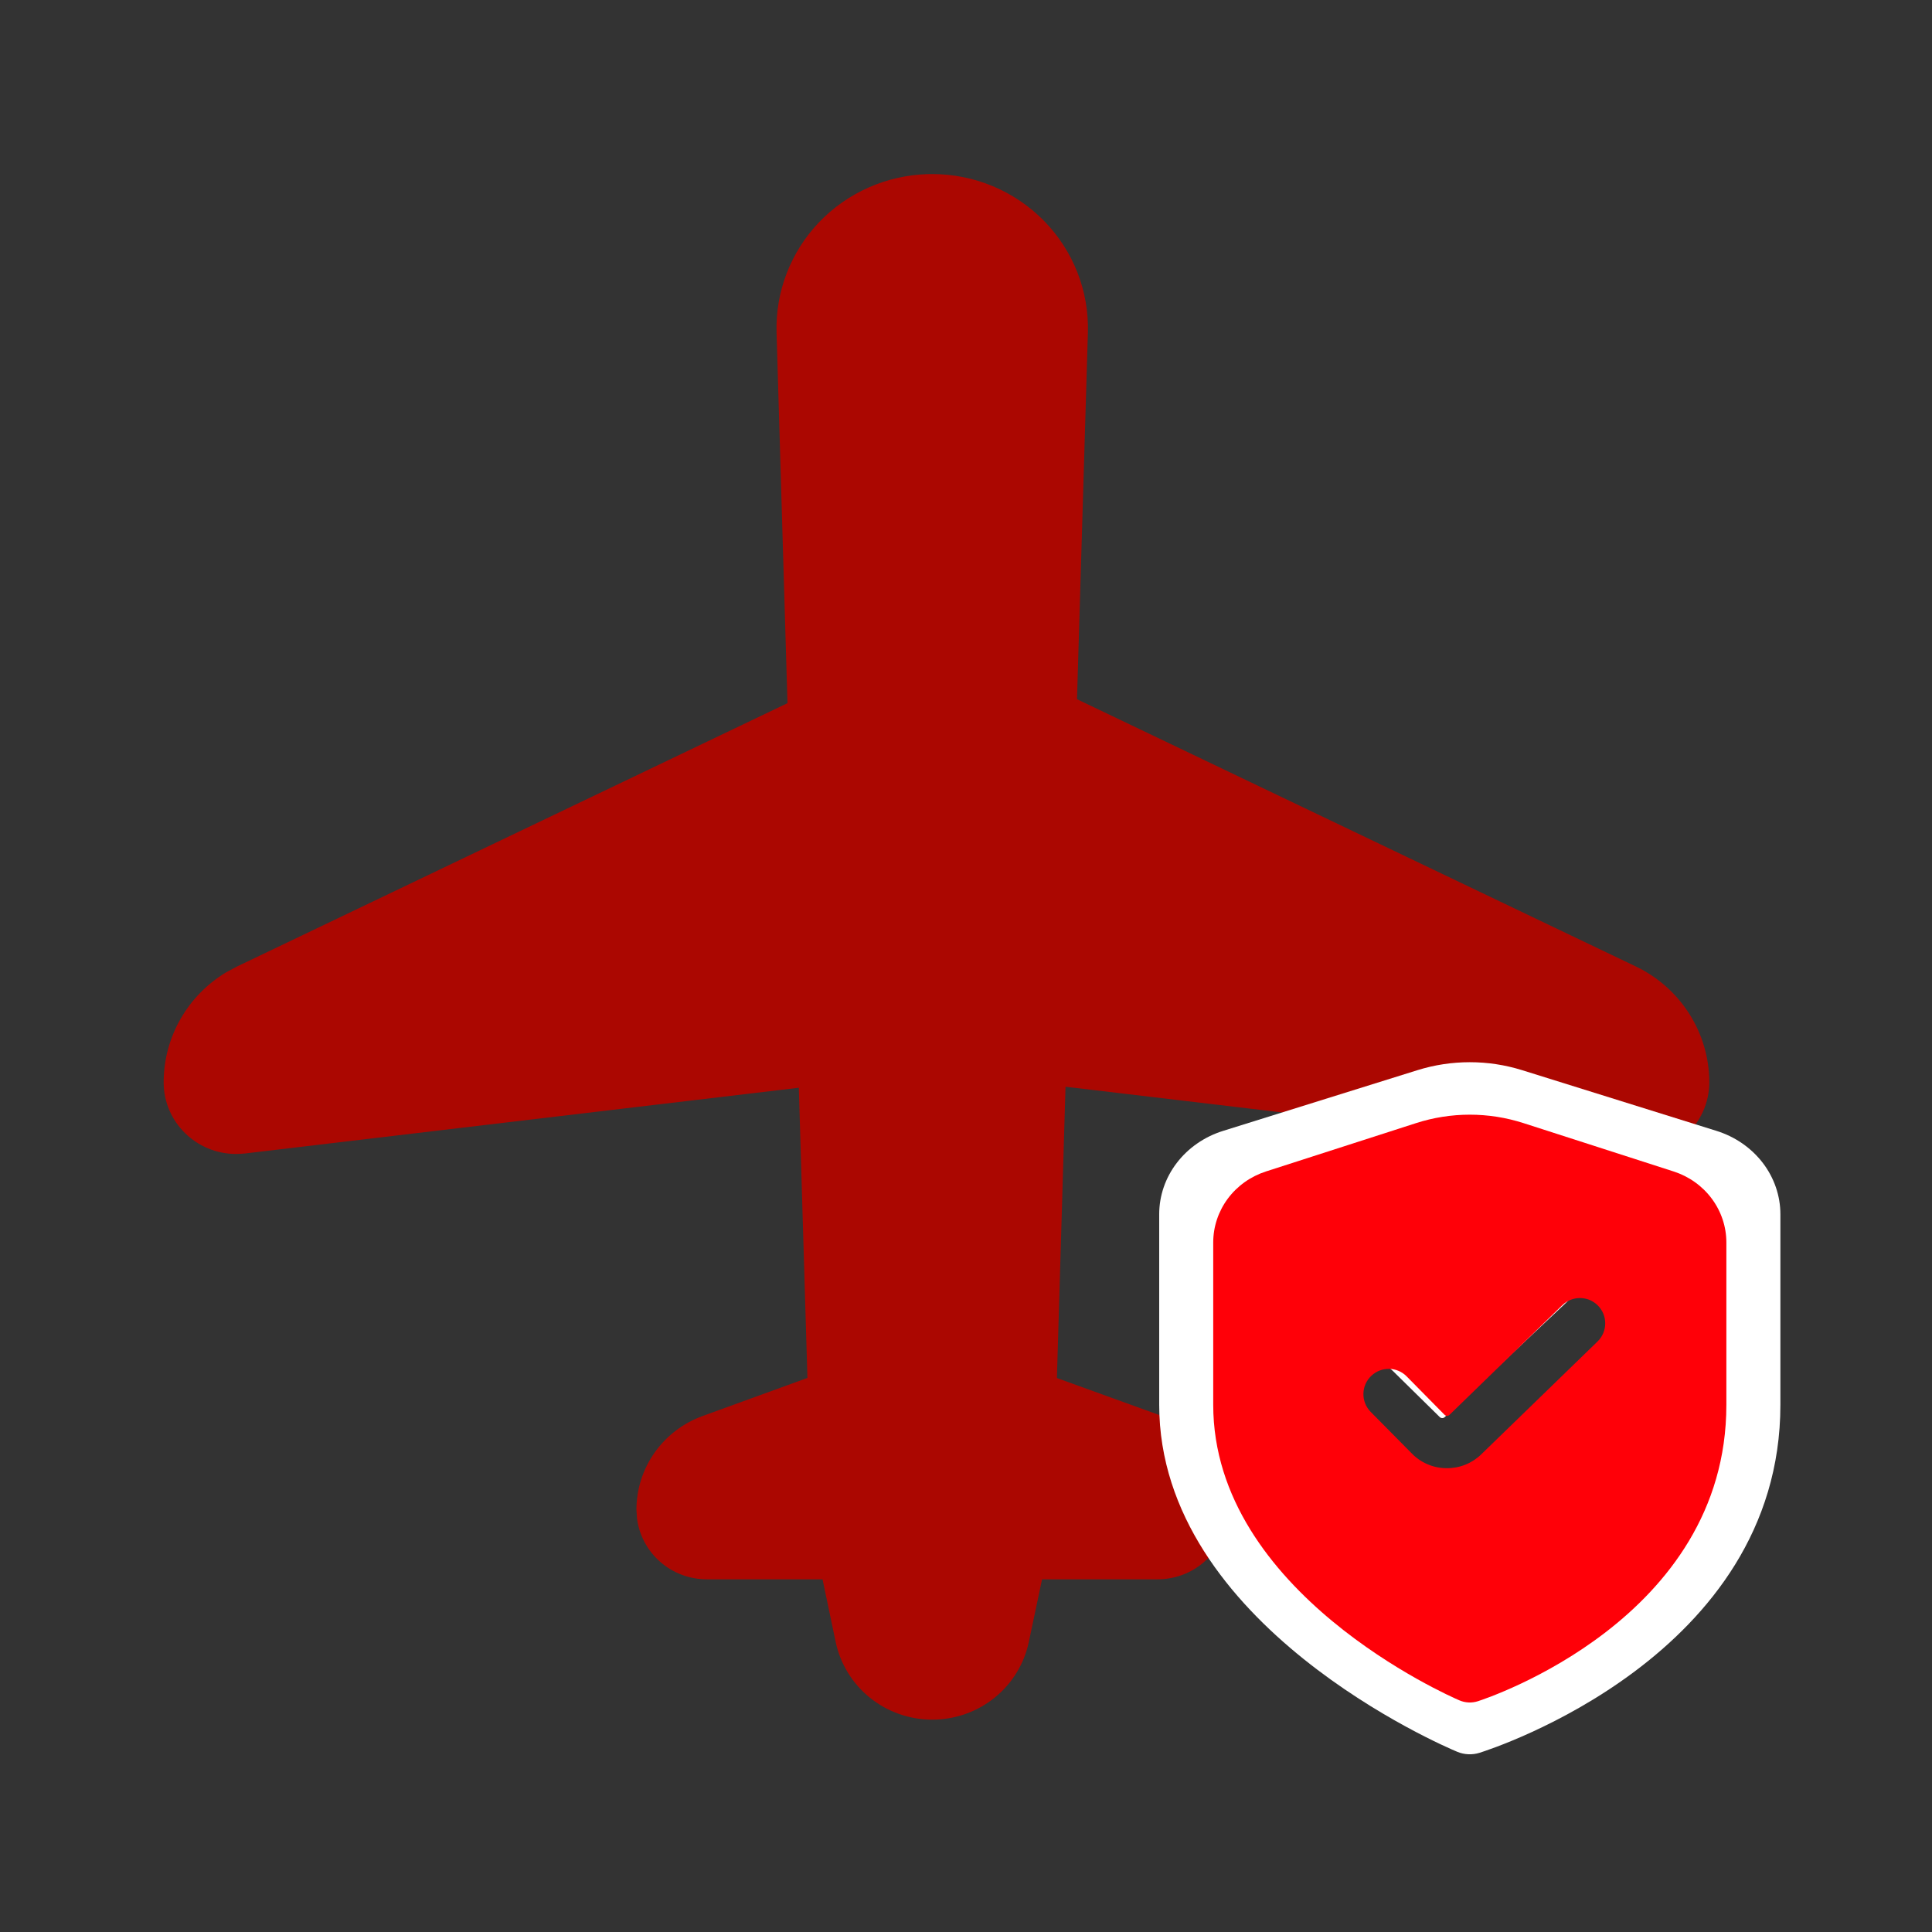
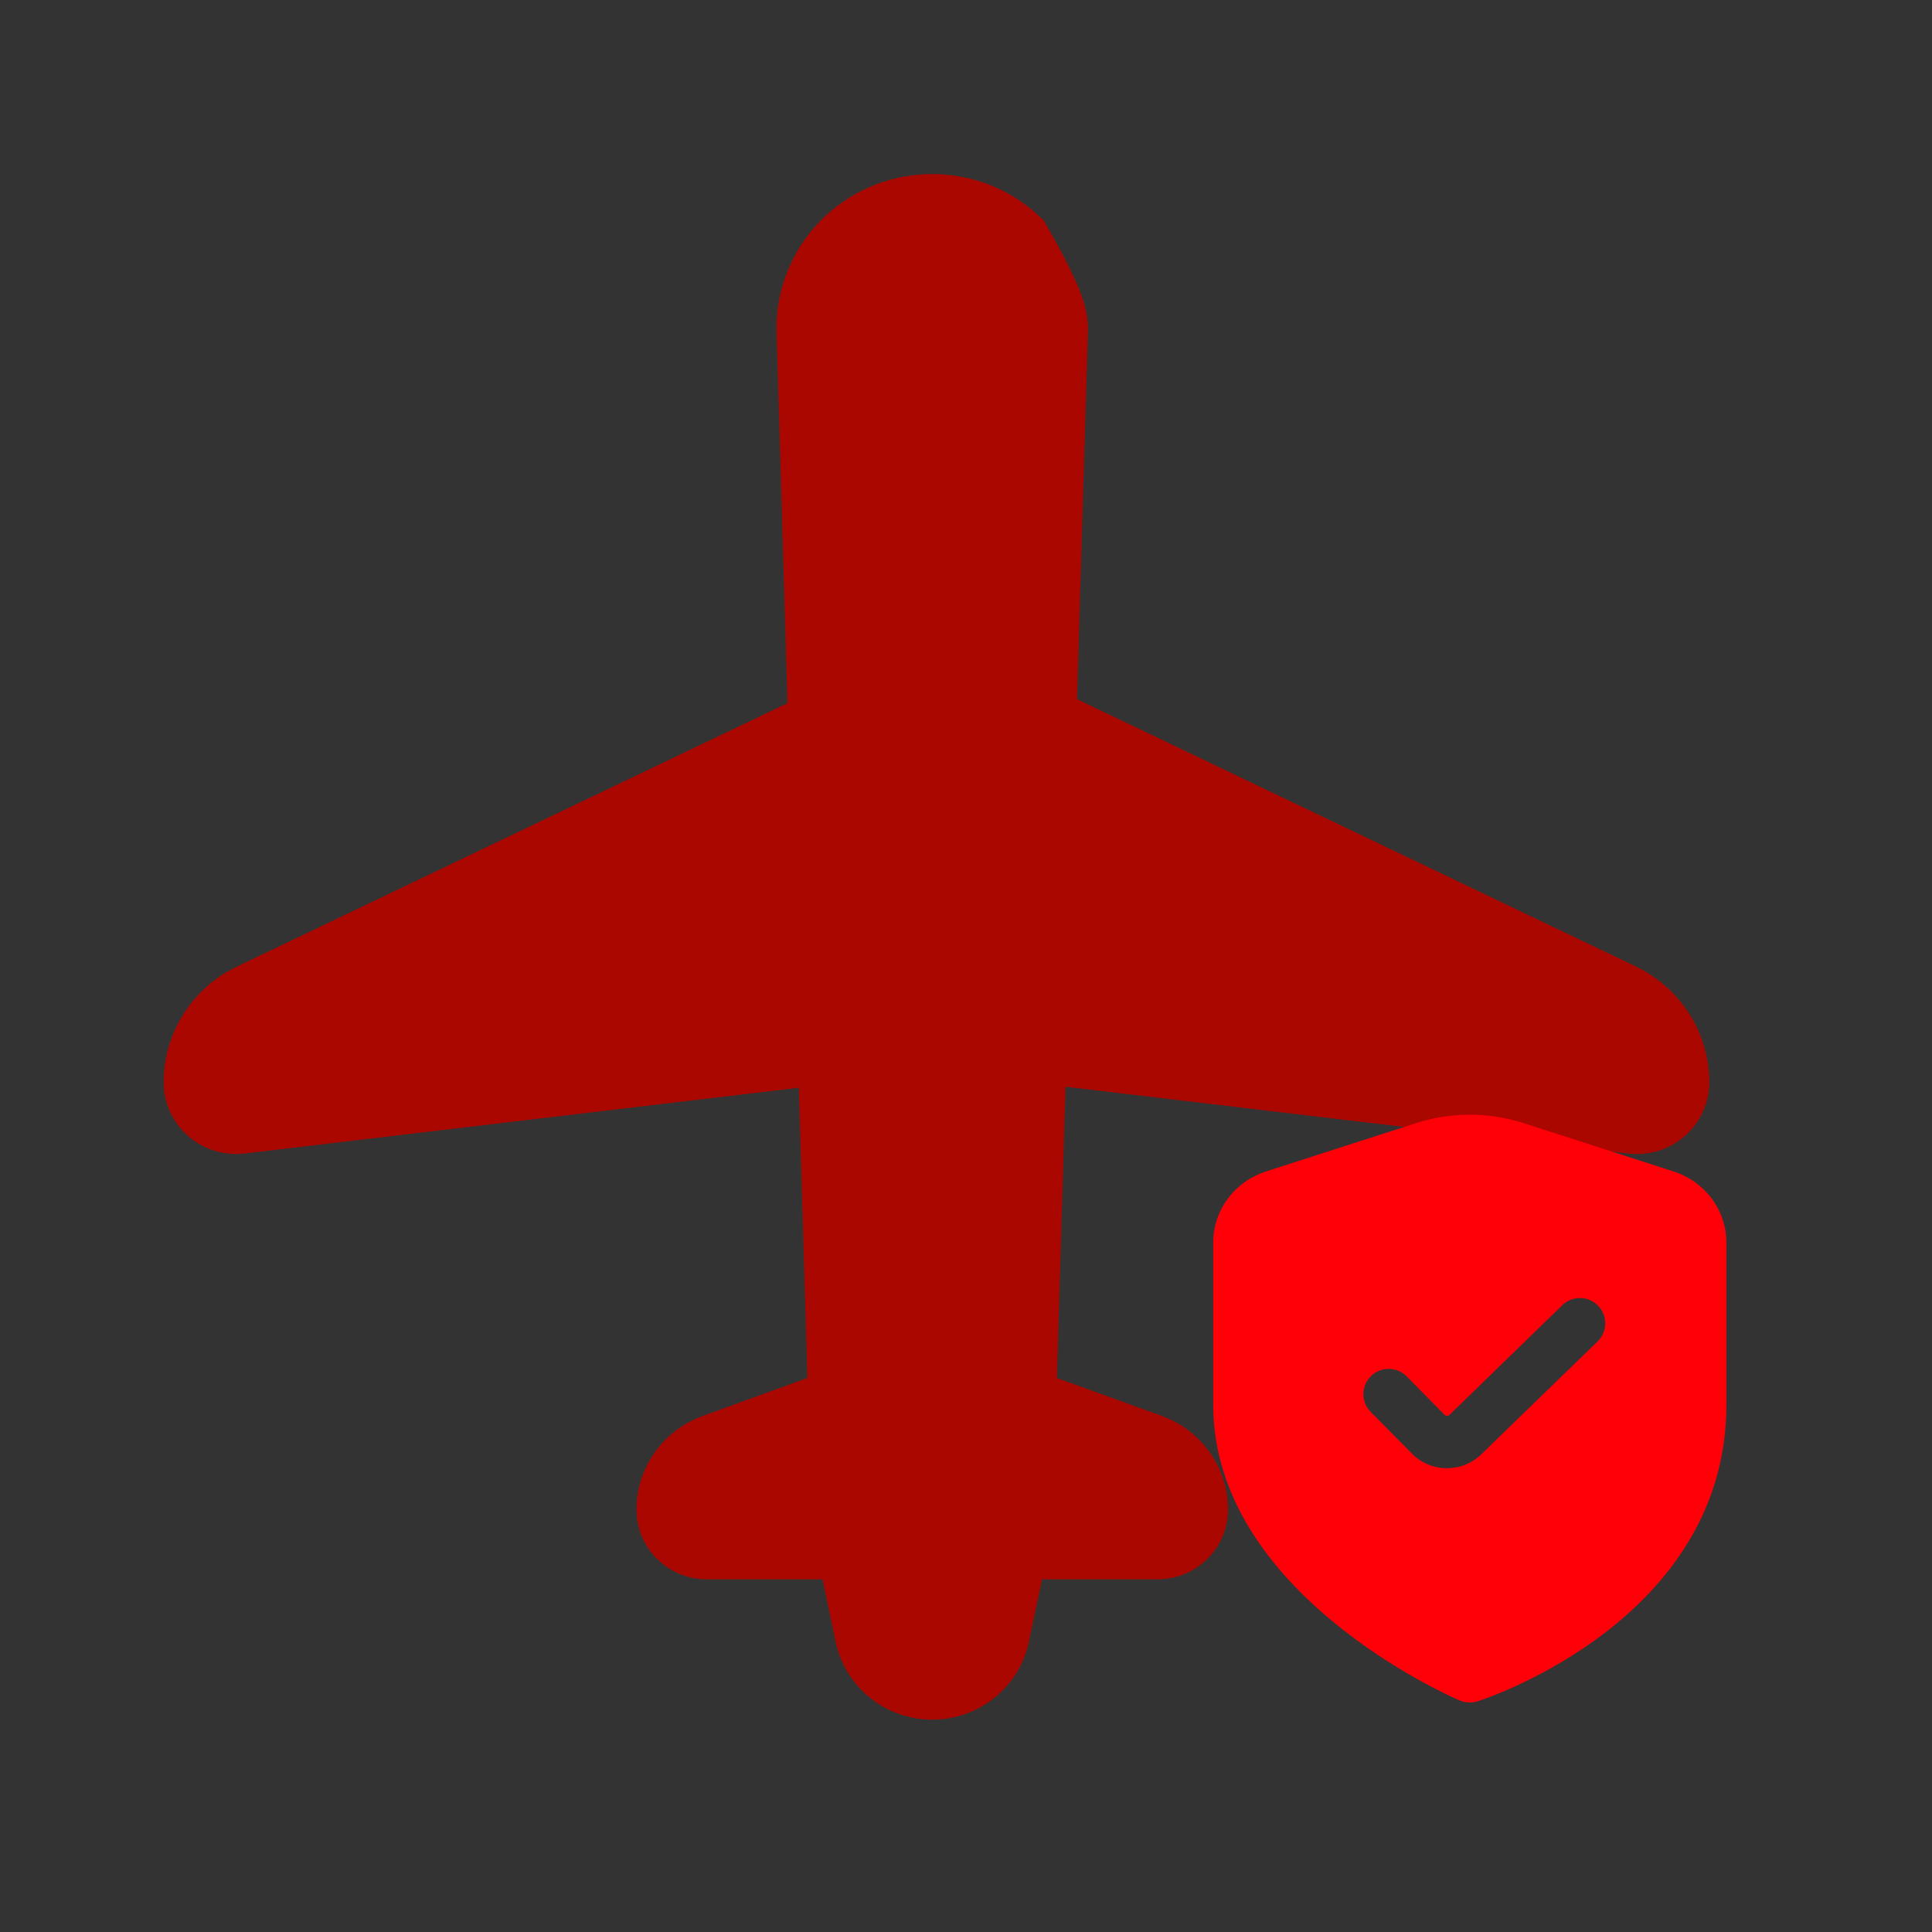
<svg xmlns="http://www.w3.org/2000/svg" width="55" height="55" viewBox="0 0 55 55" fill="none">
  <rect x="0" y="0" width="55" height="55" fill="#333333" stroke="none" />
-   <path d="M26.538 4.955C27.131 4.955 27.719 5.073 28.265 5.301C28.811 5.53 29.306 5.865 29.719 6.286C30.132 6.707 30.456 7.206 30.671 7.753C30.886 8.3 30.987 8.884 30.97 9.47L30.66 19.905L46.566 27.512C47.844 28.122 48.66 29.407 48.66 30.812C48.66 31.1 48.598 31.386 48.478 31.649C48.359 31.912 48.184 32.147 47.966 32.339C47.748 32.53 47.491 32.674 47.212 32.76C46.934 32.846 46.64 32.873 46.35 32.838L30.333 30.937L30.088 39.23L33.074 40.309C33.627 40.509 34.104 40.872 34.441 41.349C34.779 41.826 34.96 42.394 34.96 42.976C34.96 43.237 34.908 43.495 34.807 43.736C34.706 43.977 34.558 44.196 34.371 44.38C34.185 44.564 33.964 44.71 33.72 44.81C33.476 44.909 33.215 44.961 32.951 44.96L29.665 44.96L29.288 46.744C29.157 47.369 28.811 47.93 28.311 48.333C27.81 48.735 27.184 48.955 26.539 48.955C25.894 48.955 25.268 48.735 24.768 48.333C24.267 47.93 23.922 47.369 23.79 46.744L23.416 44.96L20.125 44.96C19.636 44.961 19.164 44.785 18.797 44.465C18.431 44.145 18.195 43.704 18.134 43.225L18.118 42.976C18.119 42.394 18.3 41.827 18.637 41.35C18.974 40.874 19.45 40.511 20.002 40.311L22.986 39.227L22.741 30.966L6.966 32.838C6.926 32.842 6.885 32.845 6.844 32.847L6.721 32.851C5.584 32.851 4.659 31.937 4.659 30.812C4.659 29.523 5.343 28.338 6.441 27.678L6.753 27.512L22.418 20.018L22.107 9.468C22.073 8.306 22.507 7.177 23.313 6.331C24.12 5.486 25.234 4.991 26.409 4.957L26.538 4.955Z" fill="#AB0701" />
-   <path d="M48.866 32.194L43.333 30.466C42.362 30.163 41.322 30.163 40.351 30.466L34.818 32.194C34.289 32.359 33.828 32.678 33.502 33.104C33.175 33.53 33 34.042 33 34.568V39.992C33 46.263 41.135 49.725 41.483 49.869C41.685 49.954 41.912 49.964 42.121 49.898C42.471 49.788 50.684 47.14 50.684 39.992V34.568C50.684 34.042 50.508 33.53 50.182 33.104C49.855 32.678 49.395 32.359 48.866 32.194ZM42.234 41.65C42.08 41.797 41.896 41.913 41.693 41.992C41.491 42.071 41.273 42.111 41.054 42.111H41.025C40.801 42.108 40.58 42.062 40.376 41.976C40.172 41.89 39.988 41.766 39.836 41.611L38.447 40.249C38.094 39.903 38.106 39.331 38.473 39C38.81 38.696 39.325 38.707 39.649 39.025L40.988 40.342C41.026 40.379 41.088 40.38 41.127 40.343L45.05 36.646C45.38 36.335 45.895 36.335 46.226 36.646C46.585 36.984 46.585 37.556 46.225 37.894L42.234 41.65Z" fill="white" />
+   <path d="M26.538 4.955C27.131 4.955 27.719 5.073 28.265 5.301C28.811 5.53 29.306 5.865 29.719 6.286C30.886 8.3 30.987 8.884 30.97 9.47L30.66 19.905L46.566 27.512C47.844 28.122 48.66 29.407 48.66 30.812C48.66 31.1 48.598 31.386 48.478 31.649C48.359 31.912 48.184 32.147 47.966 32.339C47.748 32.53 47.491 32.674 47.212 32.76C46.934 32.846 46.64 32.873 46.35 32.838L30.333 30.937L30.088 39.23L33.074 40.309C33.627 40.509 34.104 40.872 34.441 41.349C34.779 41.826 34.96 42.394 34.96 42.976C34.96 43.237 34.908 43.495 34.807 43.736C34.706 43.977 34.558 44.196 34.371 44.38C34.185 44.564 33.964 44.71 33.72 44.81C33.476 44.909 33.215 44.961 32.951 44.96L29.665 44.96L29.288 46.744C29.157 47.369 28.811 47.93 28.311 48.333C27.81 48.735 27.184 48.955 26.539 48.955C25.894 48.955 25.268 48.735 24.768 48.333C24.267 47.93 23.922 47.369 23.79 46.744L23.416 44.96L20.125 44.96C19.636 44.961 19.164 44.785 18.797 44.465C18.431 44.145 18.195 43.704 18.134 43.225L18.118 42.976C18.119 42.394 18.3 41.827 18.637 41.35C18.974 40.874 19.45 40.511 20.002 40.311L22.986 39.227L22.741 30.966L6.966 32.838C6.926 32.842 6.885 32.845 6.844 32.847L6.721 32.851C5.584 32.851 4.659 31.937 4.659 30.812C4.659 29.523 5.343 28.338 6.441 27.678L6.753 27.512L22.418 20.018L22.107 9.468C22.073 8.306 22.507 7.177 23.313 6.331C24.12 5.486 25.234 4.991 26.409 4.957L26.538 4.955Z" fill="#AB0701" />
  <path d="M47.644 33.349L43.375 31.974C42.378 31.652 41.306 31.652 40.309 31.974L36.039 33.349C35.602 33.49 35.222 33.761 34.952 34.124C34.683 34.487 34.538 34.923 34.538 35.371V39.992C34.538 45.333 41.258 48.283 41.545 48.405C41.712 48.477 41.9 48.486 42.073 48.43C42.362 48.337 49.146 46.081 49.146 39.992V35.371C49.146 34.923 49.001 34.487 48.731 34.124C48.462 33.761 48.081 33.49 47.644 33.349ZM42.166 41.404C42.038 41.529 41.886 41.628 41.719 41.695C41.552 41.763 41.372 41.797 41.191 41.796H41.167C40.982 41.794 40.8 41.755 40.631 41.681C40.462 41.608 40.31 41.502 40.184 41.37L39.021 40.194C38.736 39.905 38.746 39.438 39.043 39.162C39.328 38.897 39.772 38.906 40.045 39.183L41.123 40.276C41.162 40.315 41.225 40.316 41.264 40.278L44.476 37.156C44.755 36.885 45.2 36.885 45.479 37.156C45.77 37.439 45.77 37.906 45.479 38.189L42.166 41.404Z" fill="#FF0008" />
</svg>